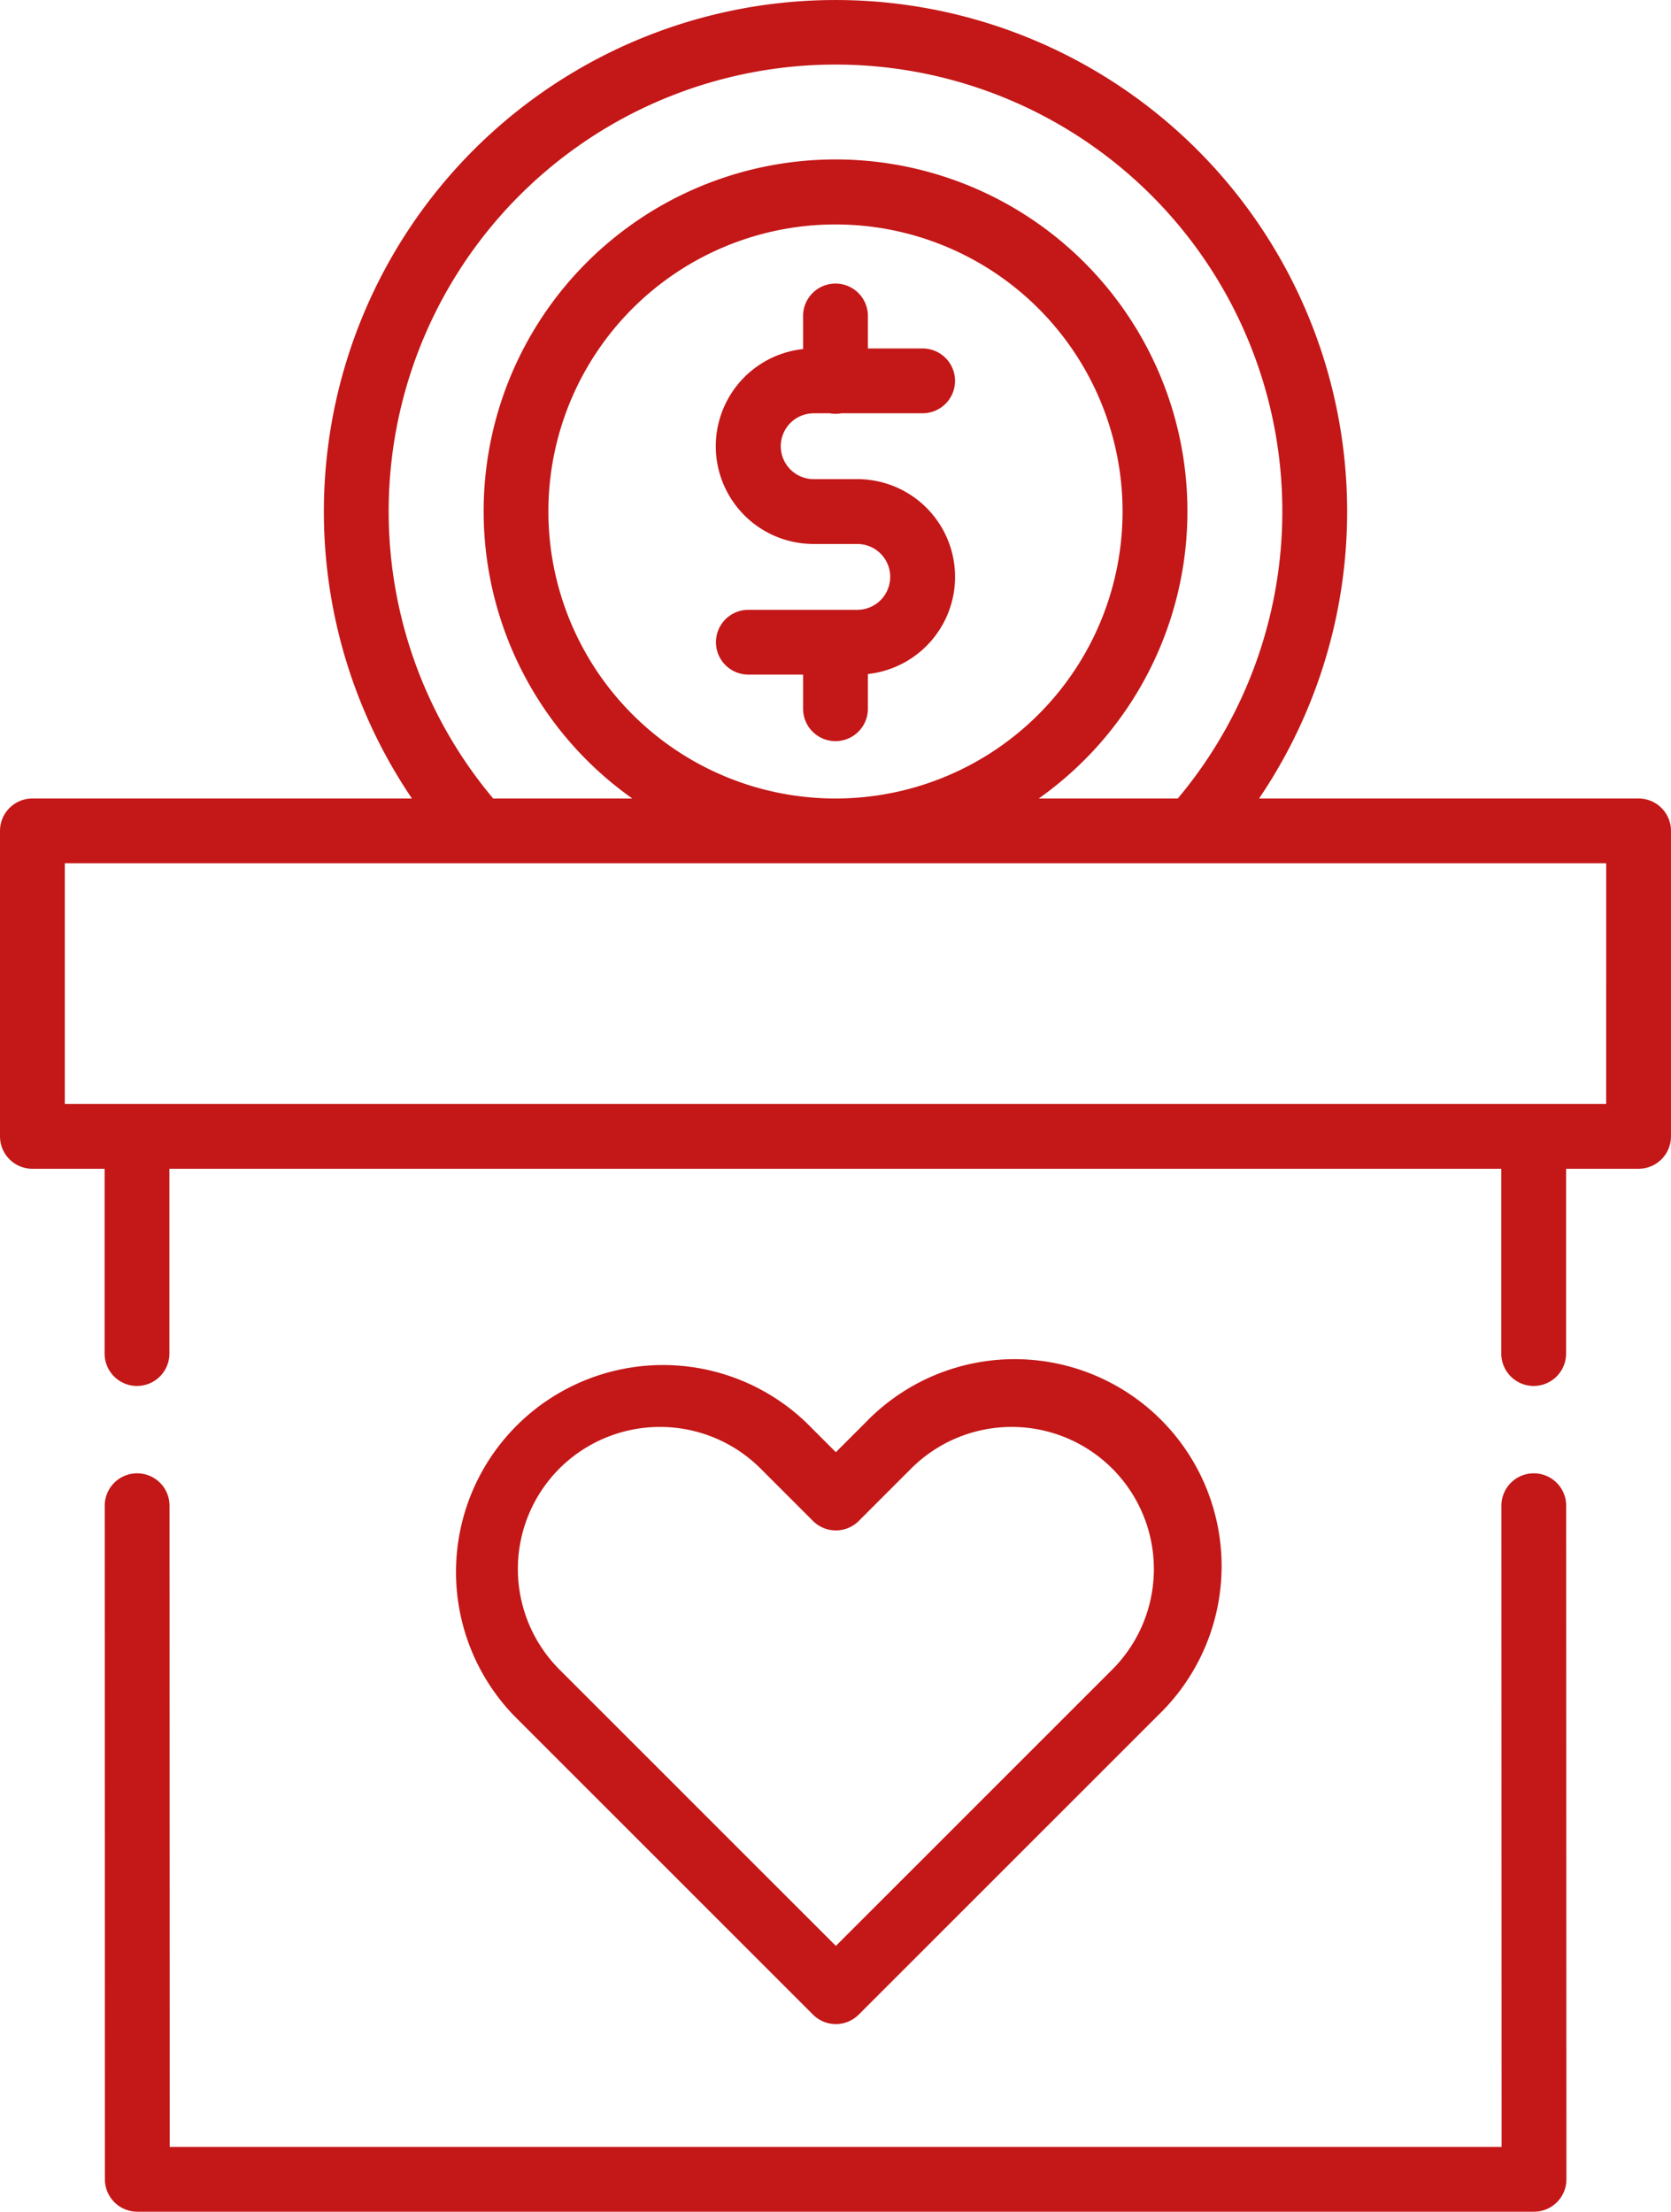
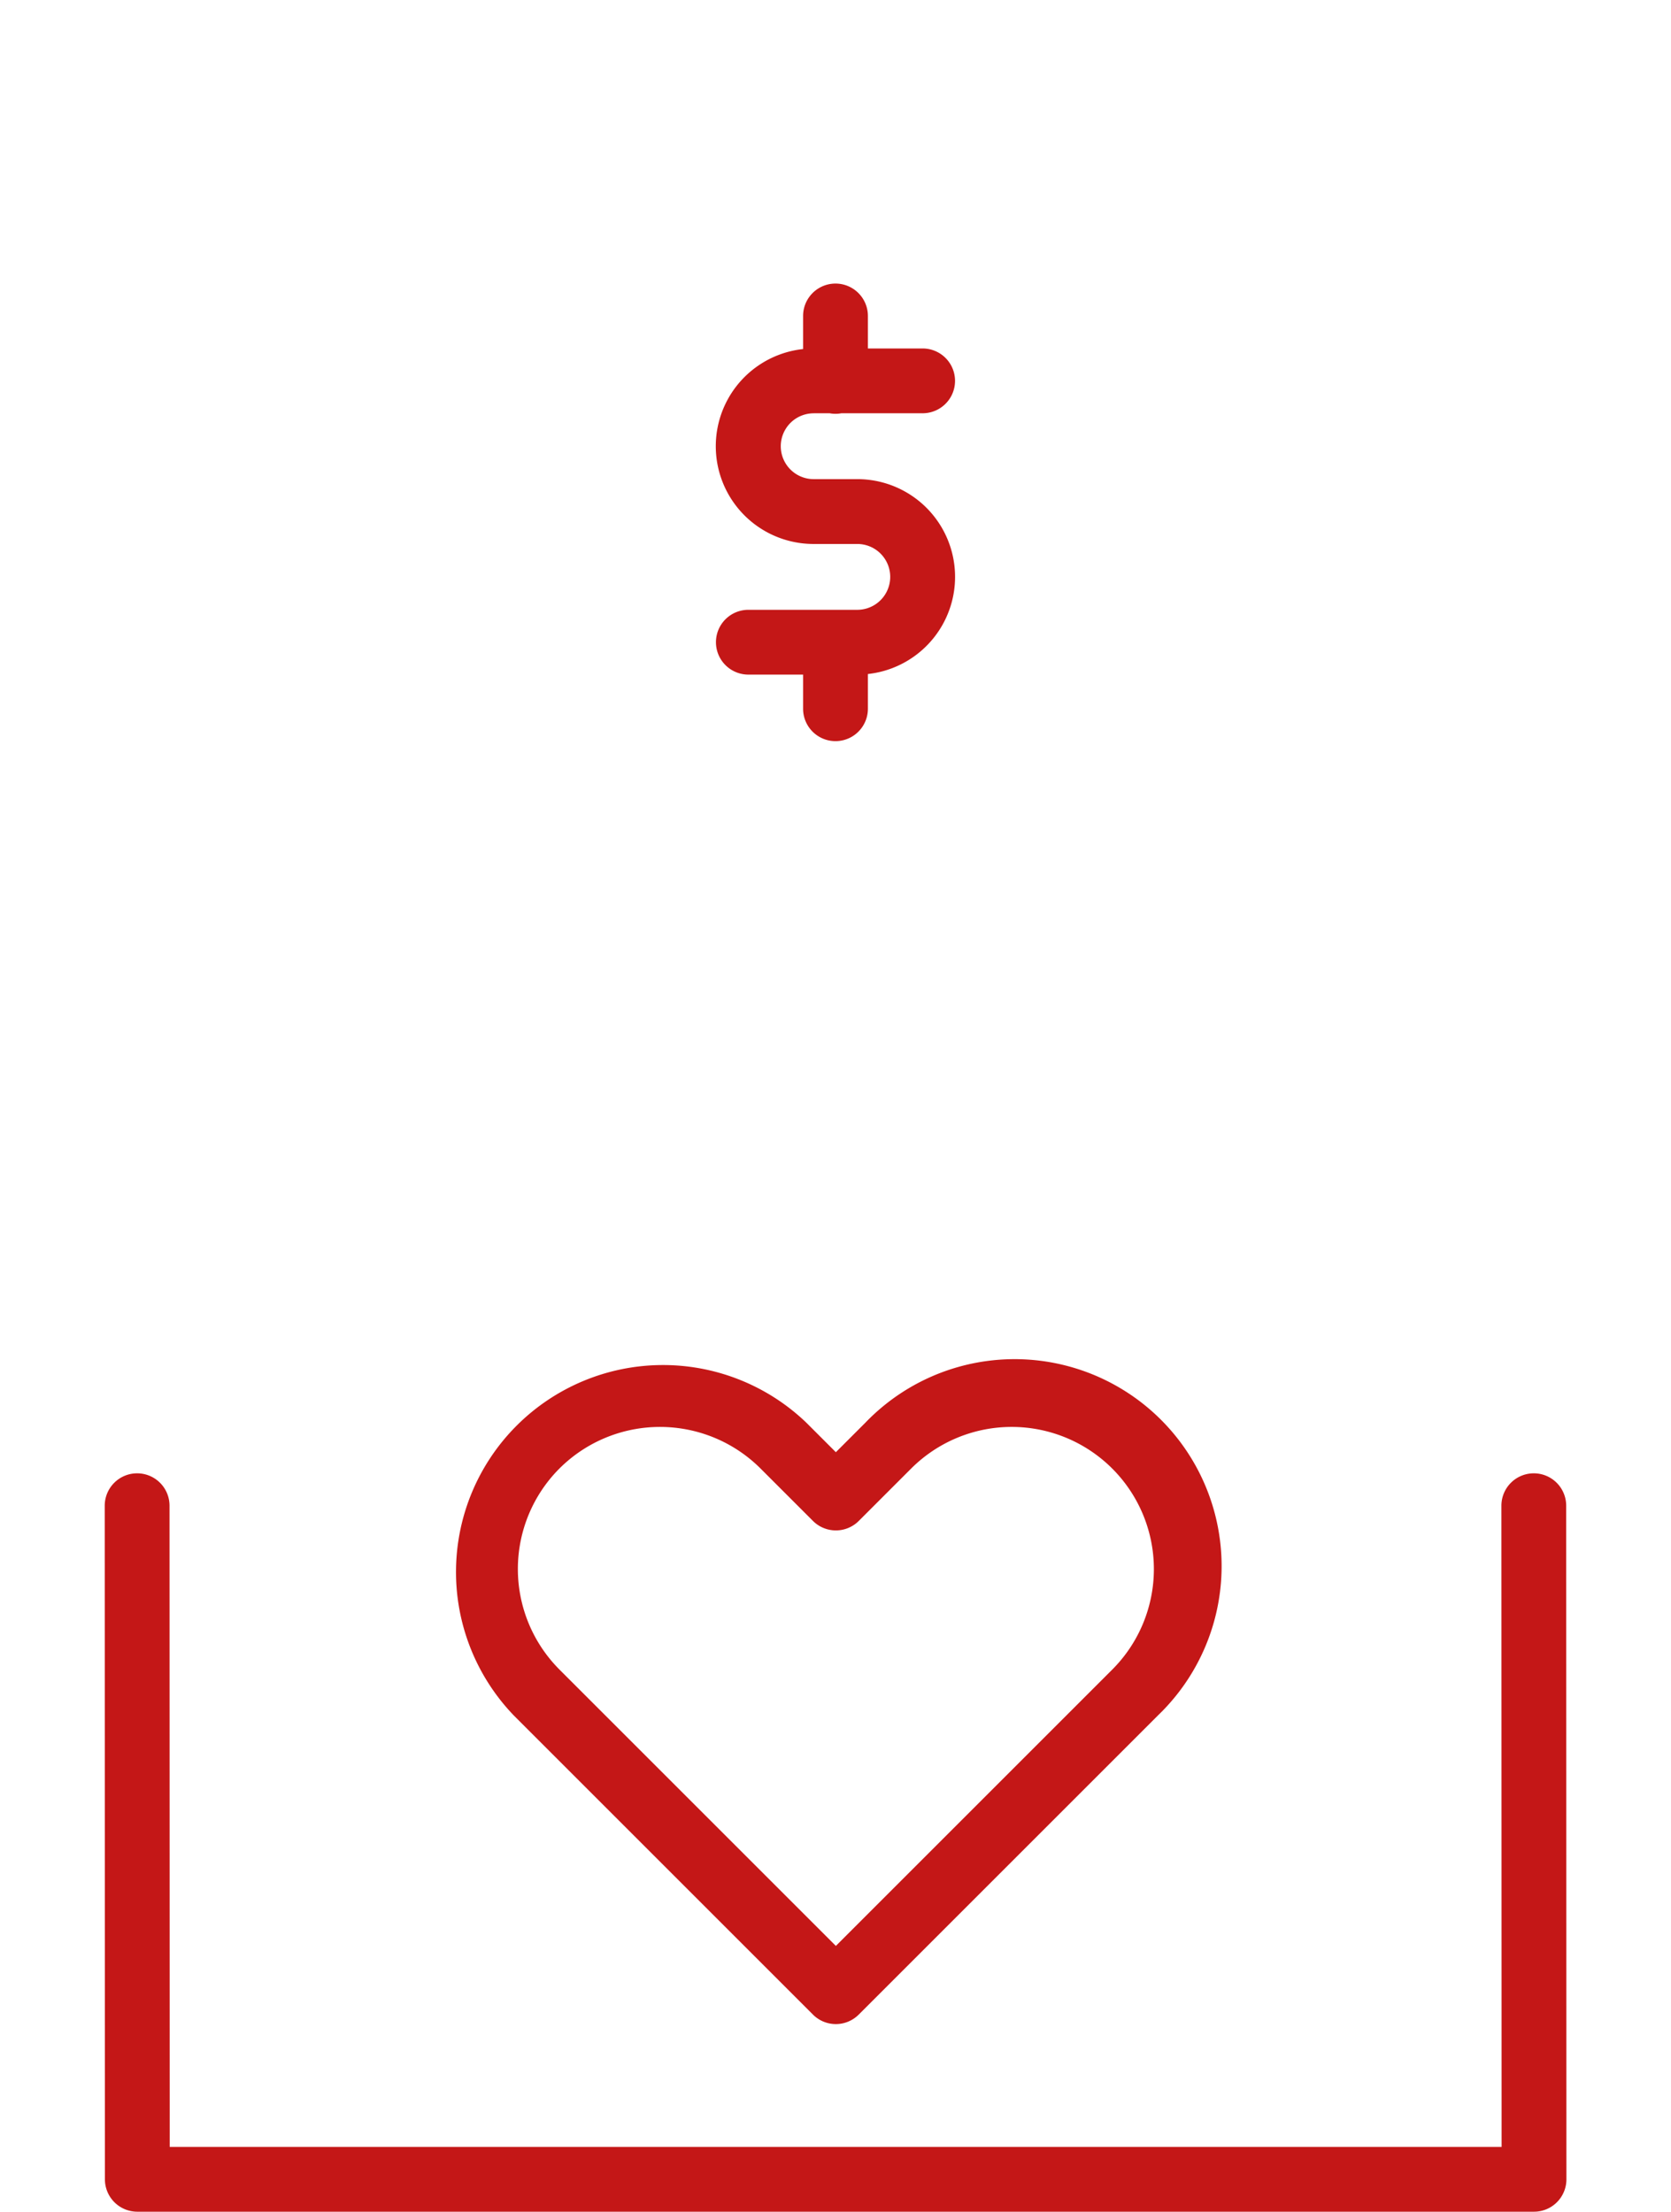
<svg xmlns="http://www.w3.org/2000/svg" width="137.023" height="181.396" viewBox="0 0 137.023 181.396">
  <g id="donation" transform="translate(-62.622)">
    <path id="Path_701" data-name="Path 701" d="M236.349,76.28h1.31a2.546,2.546,0,0,0,.953,0h6.668a2.657,2.657,0,1,0,0-5.314h-4.488V68.3a2.657,2.657,0,0,0-5.314,0v2.714A8.016,8.016,0,0,0,236.349,87h3.573a2.7,2.7,0,1,1,0,5.4H230.99a2.657,2.657,0,1,0,0,5.314h4.488v2.8a2.657,2.657,0,1,0,5.314,0V97.666a8.015,8.015,0,0,0-.871-15.983h-3.573a2.7,2.7,0,0,1,0-5.4Z" transform="translate(-107.002 -42.386)" fill="#c41717" />
-     <path id="Path_702" data-name="Path 702" d="M196.988,65.489H165.866a41.954,41.954,0,1,0-69.464,0H65.279a2.657,2.657,0,0,0-2.657,2.657V93.2a2.657,2.657,0,0,0,2.657,2.657H71.2l0,15.157a2.657,2.657,0,0,0,2.657,2.656h0a2.657,2.657,0,0,0,2.656-2.658l0-15.155H185.729l0,15.157a2.657,2.657,0,0,0,2.657,2.656h0a2.657,2.657,0,0,0,2.656-2.658l0-15.155h5.944a2.657,2.657,0,0,0,2.657-2.657V68.146a2.657,2.657,0,0,0-2.658-2.657ZM94.494,41.954A36.64,36.64,0,1,1,159.2,65.489H147.8a28.855,28.855,0,1,0-33.327,0H103.063a36.582,36.582,0,0,1-8.569-23.535ZM130.9,65.489a23.541,23.541,0,1,1,.463,0Zm63.429,25.054H67.936V70.8H194.331Z" fill="#c41717" />
    <path id="Path_703" data-name="Path 703" d="M204.044,341.064h0a2.657,2.657,0,0,0-2.656,2.658l.016,52.588H92.188l-.015-52.59a2.657,2.657,0,0,0-2.657-2.656h0a2.657,2.657,0,0,0-2.656,2.658l.015,55.246a2.657,2.657,0,0,0,2.657,2.656h114.53a2.657,2.657,0,0,0,2.657-2.658L206.7,343.72a2.657,2.657,0,0,0-2.657-2.656Z" transform="translate(-15.65 -220.229)" fill="#c41717" />
    <path id="Path_704" data-name="Path 704" d="M198.874,369.607a2.65,2.65,0,0,0,1.879-.778l24.541-24.541a16.974,16.974,0,1,0-24-24l-2.416,2.416-2.416-2.416a16.974,16.974,0,0,0-24,24L197,368.829a2.649,2.649,0,0,0,1.878.778Zm-22.662-45.566a11.671,11.671,0,0,1,16.488,0l4.3,4.3a2.658,2.658,0,0,0,3.758,0l4.294-4.295a11.659,11.659,0,1,1,16.489,16.488l-22.662,22.662-22.662-22.662A11.672,11.672,0,0,1,176.212,324.041Z" transform="translate(-67.715 -203.601)" fill="#c41717" />
  </g>
</svg>